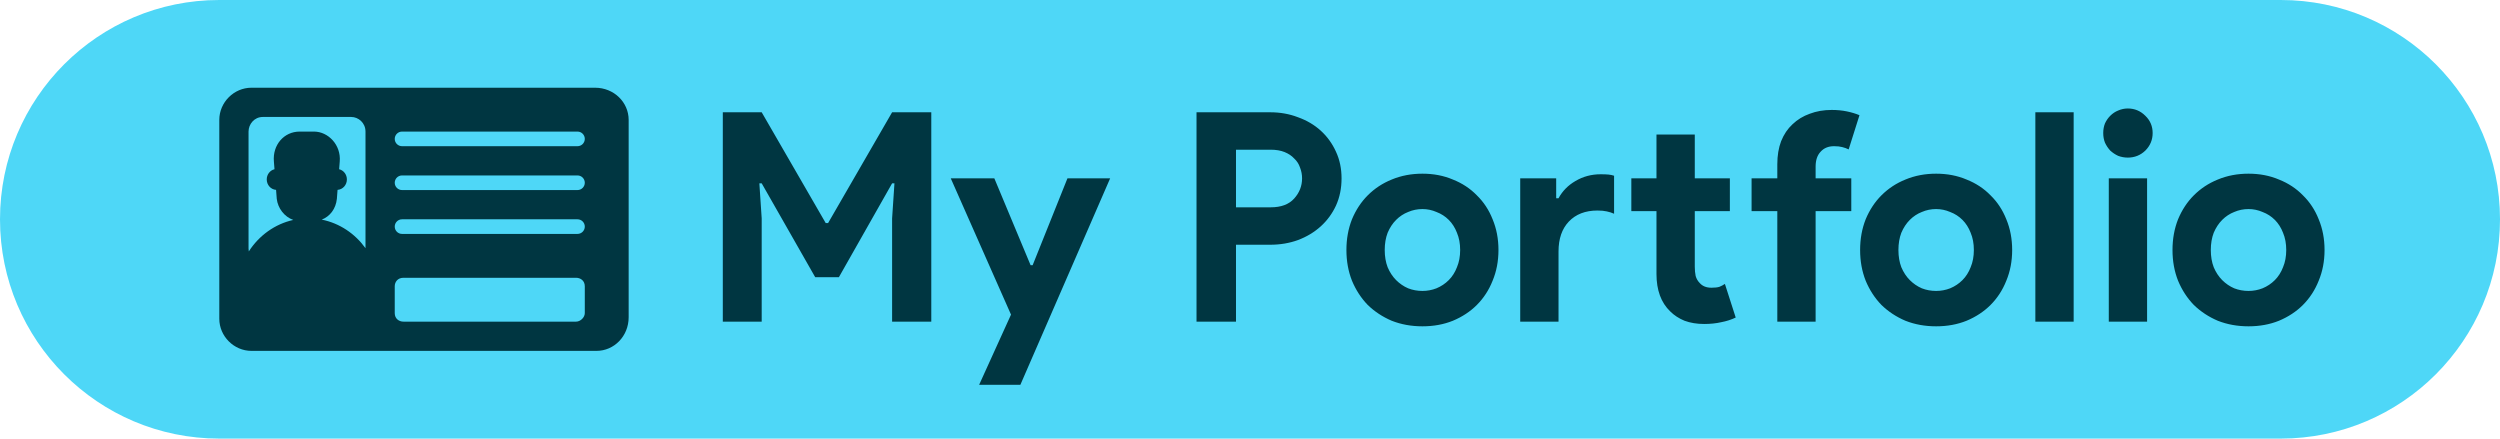
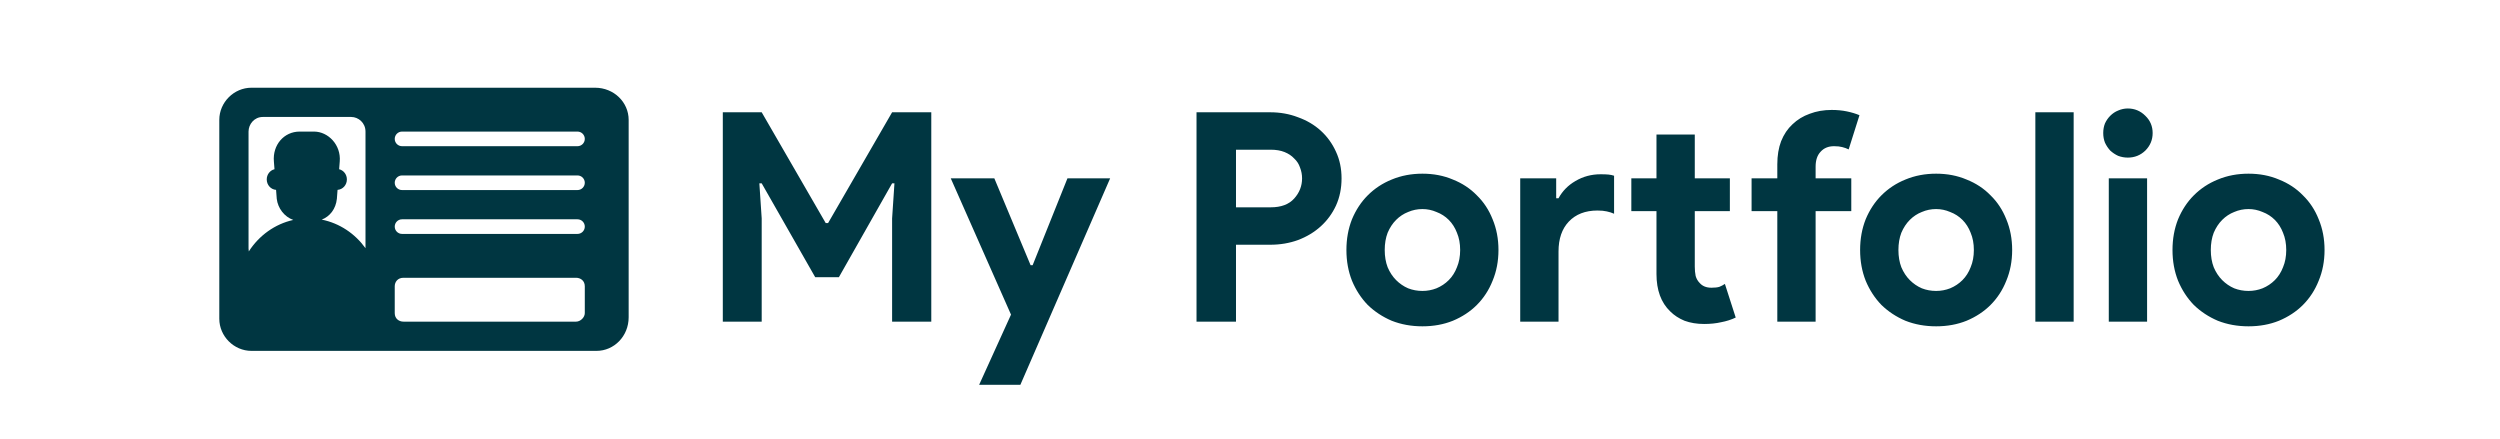
<svg xmlns="http://www.w3.org/2000/svg" width="171" height="30" viewBox="0 0 171 30" fill="none">
-   <path d="M0 15C0 6.716 6.716 0 15 0H156C164.284 0 171 6.716 171 15V15C171 23.284 164.284 30 156 30H15C6.716 30 0 23.284 0 15V15Z" fill="#4ED7F7" />
  <path d="M49.44 7.68H52.1L56.48 15.26H56.64L61.02 7.68H63.7V22H61.02V14.94L61.18 12.54H61.02L57.38 18.96H55.76L52.1 12.54H51.94L52.1 14.94V22H49.44V7.68ZM69.153 21.52L65.033 12.2H68.013L70.493 18.14H70.633L73.013 12.2H75.933L69.793 26.32H66.973L69.153 21.52ZM81.842 22V7.68H86.882C87.562 7.68 88.196 7.793 88.782 8.02C89.382 8.233 89.902 8.54 90.342 8.94C90.782 9.34 91.129 9.82 91.382 10.38C91.636 10.927 91.762 11.533 91.762 12.2C91.762 12.88 91.636 13.5 91.382 14.06C91.129 14.607 90.782 15.08 90.342 15.48C89.902 15.88 89.382 16.193 88.782 16.42C88.196 16.633 87.562 16.74 86.882 16.74H84.542V22H81.842ZM86.922 14.18C87.629 14.18 88.162 13.98 88.522 13.58C88.882 13.18 89.062 12.72 89.062 12.2C89.062 11.947 89.016 11.7 88.922 11.46C88.842 11.22 88.709 11.013 88.522 10.84C88.349 10.653 88.129 10.507 87.862 10.4C87.596 10.293 87.282 10.24 86.922 10.24H84.542V14.18H86.922ZM97.295 11.88C98.055 11.88 98.749 12.013 99.375 12.28C100.015 12.533 100.562 12.893 101.015 13.36C101.482 13.813 101.842 14.36 102.095 15C102.362 15.64 102.495 16.34 102.495 17.1C102.495 17.86 102.362 18.56 102.095 19.2C101.842 19.84 101.482 20.393 101.015 20.86C100.562 21.313 100.015 21.673 99.375 21.94C98.749 22.193 98.055 22.32 97.295 22.32C96.535 22.32 95.835 22.193 95.195 21.94C94.569 21.673 94.022 21.313 93.555 20.86C93.102 20.393 92.742 19.84 92.475 19.2C92.222 18.56 92.095 17.86 92.095 17.1C92.095 16.34 92.222 15.64 92.475 15C92.742 14.36 93.102 13.813 93.555 13.36C94.022 12.893 94.569 12.533 95.195 12.28C95.835 12.013 96.535 11.88 97.295 11.88ZM97.295 19.9C97.629 19.9 97.948 19.84 98.255 19.72C98.575 19.587 98.855 19.4 99.095 19.16C99.335 18.92 99.522 18.627 99.655 18.28C99.802 17.933 99.875 17.54 99.875 17.1C99.875 16.66 99.802 16.267 99.655 15.92C99.522 15.573 99.335 15.28 99.095 15.04C98.855 14.8 98.575 14.62 98.255 14.5C97.948 14.367 97.629 14.3 97.295 14.3C96.948 14.3 96.622 14.367 96.315 14.5C96.008 14.62 95.735 14.8 95.495 15.04C95.255 15.28 95.062 15.573 94.915 15.92C94.782 16.267 94.715 16.66 94.715 17.1C94.715 17.54 94.782 17.933 94.915 18.28C95.062 18.627 95.255 18.92 95.495 19.16C95.735 19.4 96.008 19.587 96.315 19.72C96.622 19.84 96.948 19.9 97.295 19.9ZM106.443 13.56H106.603C106.87 13.067 107.257 12.673 107.763 12.38C108.283 12.073 108.857 11.92 109.483 11.92C109.71 11.92 109.89 11.927 110.023 11.94C110.157 11.953 110.283 11.98 110.403 12.02V14.62C110.257 14.553 110.09 14.5 109.903 14.46C109.73 14.42 109.517 14.4 109.263 14.4C108.437 14.4 107.783 14.653 107.303 15.16C106.837 15.653 106.603 16.333 106.603 17.2V22H103.983V12.2H106.443V13.56ZM113.303 14.44H111.583V12.2H113.303V9.2H115.923V12.2H118.323V14.44H115.923V18.24C115.923 18.467 115.943 18.68 115.983 18.88C116.037 19.067 116.13 19.227 116.263 19.36C116.45 19.573 116.717 19.68 117.063 19.68C117.29 19.68 117.47 19.66 117.603 19.62C117.737 19.567 117.863 19.5 117.983 19.42L118.723 21.72C118.417 21.867 118.083 21.973 117.723 22.04C117.377 22.12 116.99 22.16 116.563 22.16C116.07 22.16 115.623 22.087 115.223 21.94C114.837 21.78 114.51 21.567 114.243 21.3C113.617 20.7 113.303 19.847 113.303 18.74V14.44ZM125.288 7.52C125.661 7.52 126.008 7.553 126.328 7.62C126.648 7.687 126.935 7.773 127.188 7.88L126.448 10.22C126.315 10.153 126.168 10.1 126.008 10.06C125.861 10.02 125.675 10 125.448 10C125.061 10 124.755 10.127 124.528 10.38C124.301 10.62 124.188 10.96 124.188 11.4V12.2H126.628V14.44H124.188V22H121.568V14.44H119.808V12.2H121.568V11.24C121.568 10.64 121.655 10.113 121.828 9.66C122.015 9.193 122.275 8.807 122.608 8.5C122.941 8.18 123.335 7.94 123.788 7.78C124.241 7.607 124.741 7.52 125.288 7.52ZM132.432 11.88C133.192 11.88 133.885 12.013 134.512 12.28C135.152 12.533 135.699 12.893 136.152 13.36C136.619 13.813 136.979 14.36 137.232 15C137.499 15.64 137.632 16.34 137.632 17.1C137.632 17.86 137.499 18.56 137.232 19.2C136.979 19.84 136.619 20.393 136.152 20.86C135.699 21.313 135.152 21.673 134.512 21.94C133.885 22.193 133.192 22.32 132.432 22.32C131.672 22.32 130.972 22.193 130.332 21.94C129.705 21.673 129.159 21.313 128.692 20.86C128.239 20.393 127.879 19.84 127.612 19.2C127.359 18.56 127.232 17.86 127.232 17.1C127.232 16.34 127.359 15.64 127.612 15C127.879 14.36 128.239 13.813 128.692 13.36C129.159 12.893 129.705 12.533 130.332 12.28C130.972 12.013 131.672 11.88 132.432 11.88ZM132.432 19.9C132.765 19.9 133.085 19.84 133.392 19.72C133.712 19.587 133.992 19.4 134.232 19.16C134.472 18.92 134.659 18.627 134.792 18.28C134.939 17.933 135.012 17.54 135.012 17.1C135.012 16.66 134.939 16.267 134.792 15.92C134.659 15.573 134.472 15.28 134.232 15.04C133.992 14.8 133.712 14.62 133.392 14.5C133.085 14.367 132.765 14.3 132.432 14.3C132.085 14.3 131.759 14.367 131.452 14.5C131.145 14.62 130.872 14.8 130.632 15.04C130.392 15.28 130.199 15.573 130.052 15.92C129.919 16.267 129.852 16.66 129.852 17.1C129.852 17.54 129.919 17.933 130.052 18.28C130.199 18.627 130.392 18.92 130.632 19.16C130.872 19.4 131.145 19.587 131.452 19.72C131.759 19.84 132.085 19.9 132.432 19.9ZM139.218 22V7.68H141.838V22H139.218ZM145.541 10.78C145.314 10.78 145.094 10.74 144.881 10.66C144.681 10.567 144.501 10.447 144.341 10.3C144.194 10.14 144.074 9.96 143.981 9.76C143.901 9.56 143.861 9.34 143.861 9.1C143.861 8.86 143.901 8.64 143.981 8.44C144.074 8.24 144.194 8.067 144.341 7.92C144.501 7.76 144.681 7.64 144.881 7.56C145.094 7.467 145.314 7.42 145.541 7.42C146.008 7.42 146.408 7.587 146.741 7.92C147.074 8.24 147.241 8.633 147.241 9.1C147.241 9.567 147.074 9.967 146.741 10.3C146.408 10.62 146.008 10.78 145.541 10.78ZM144.241 22V12.2H146.861V22H144.241ZM153.799 11.88C154.559 11.88 155.252 12.013 155.879 12.28C156.519 12.533 157.066 12.893 157.519 13.36C157.986 13.813 158.346 14.36 158.599 15C158.866 15.64 158.999 16.34 158.999 17.1C158.999 17.86 158.866 18.56 158.599 19.2C158.346 19.84 157.986 20.393 157.519 20.86C157.066 21.313 156.519 21.673 155.879 21.94C155.252 22.193 154.559 22.32 153.799 22.32C153.039 22.32 152.339 22.193 151.699 21.94C151.072 21.673 150.526 21.313 150.059 20.86C149.606 20.393 149.246 19.84 148.979 19.2C148.726 18.56 148.599 17.86 148.599 17.1C148.599 16.34 148.726 15.64 148.979 15C149.246 14.36 149.606 13.813 150.059 13.36C150.526 12.893 151.072 12.533 151.699 12.28C152.339 12.013 153.039 11.88 153.799 11.88ZM153.799 19.9C154.132 19.9 154.452 19.84 154.759 19.72C155.079 19.587 155.359 19.4 155.599 19.16C155.839 18.92 156.026 18.627 156.159 18.28C156.306 17.933 156.379 17.54 156.379 17.1C156.379 16.66 156.306 16.267 156.159 15.92C156.026 15.573 155.839 15.28 155.599 15.04C155.359 14.8 155.079 14.62 154.759 14.5C154.452 14.367 154.132 14.3 153.799 14.3C153.452 14.3 153.126 14.367 152.819 14.5C152.512 14.62 152.239 14.8 151.999 15.04C151.759 15.28 151.566 15.573 151.419 15.92C151.286 16.267 151.219 16.66 151.219 17.1C151.219 17.54 151.286 17.933 151.419 18.28C151.566 18.627 151.759 18.92 151.999 19.16C152.239 19.4 152.512 19.587 152.819 19.72C153.126 19.84 153.452 19.9 153.799 19.9Z" fill="#003641" />
  <path d="M17.2 24H40.8C42 24 43 23 43 21.7V8.2C43 7 42 6 40.7 6H17.2C16 6 15 7 15 8.2V21.8C15 23 16 24 17.2 24ZM27.595 22C27.298 22 27 21.806 27 21.419V19.581C27 19.29 27.198 19 27.595 19H39.405C39.702 19 40 19.194 40 19.581V21.419C40 21.71 39.702 22 39.405 22H27.595ZM27.5 9H39.5C39.776 9 40 9.224 40 9.5C40 9.776 39.776 10 39.5 10H27.5C27.224 10 27 9.776 27 9.5C27 9.224 27.224 9 27.5 9ZM27 12.5C27 12.224 27.224 12 27.5 12H39.5C39.776 12 40 12.224 40 12.5C40 12.776 39.776 13 39.5 13H27.5C27.224 13 27 12.776 27 12.5ZM27 15.5C27 15.224 27.224 15 27.5 15H39.5C39.776 15 40 15.224 40 15.5C40 15.776 39.776 16 39.5 16H27.5C27.224 16 27 15.776 27 15.5ZM17.018 17.197C17.006 17.134 17 17.068 17 17V9C17 8.5 17.39 8 17.976 8H24.024C24.512 8 25 8.4 25 9V16.977C24.283 15.979 23.224 15.265 22.006 15.022C22.569 14.804 22.969 14.289 23.042 13.602L23.089 12.987C23.446 12.962 23.727 12.652 23.727 12.273C23.727 11.933 23.501 11.649 23.197 11.575L23.238 11.045C23.336 9.92 22.455 9 21.476 9H20.497C19.42 9 18.636 9.92 18.734 11.045L18.775 11.575C18.471 11.649 18.245 11.933 18.245 12.273C18.245 12.652 18.526 12.962 18.883 12.987L18.93 13.602C19.007 14.245 19.447 14.825 20.059 15.044C18.797 15.325 17.715 16.114 17.018 17.197ZM25 17C25 18.392 25 18.059 25 16.977V17Z" fill="#003641" />
</svg>